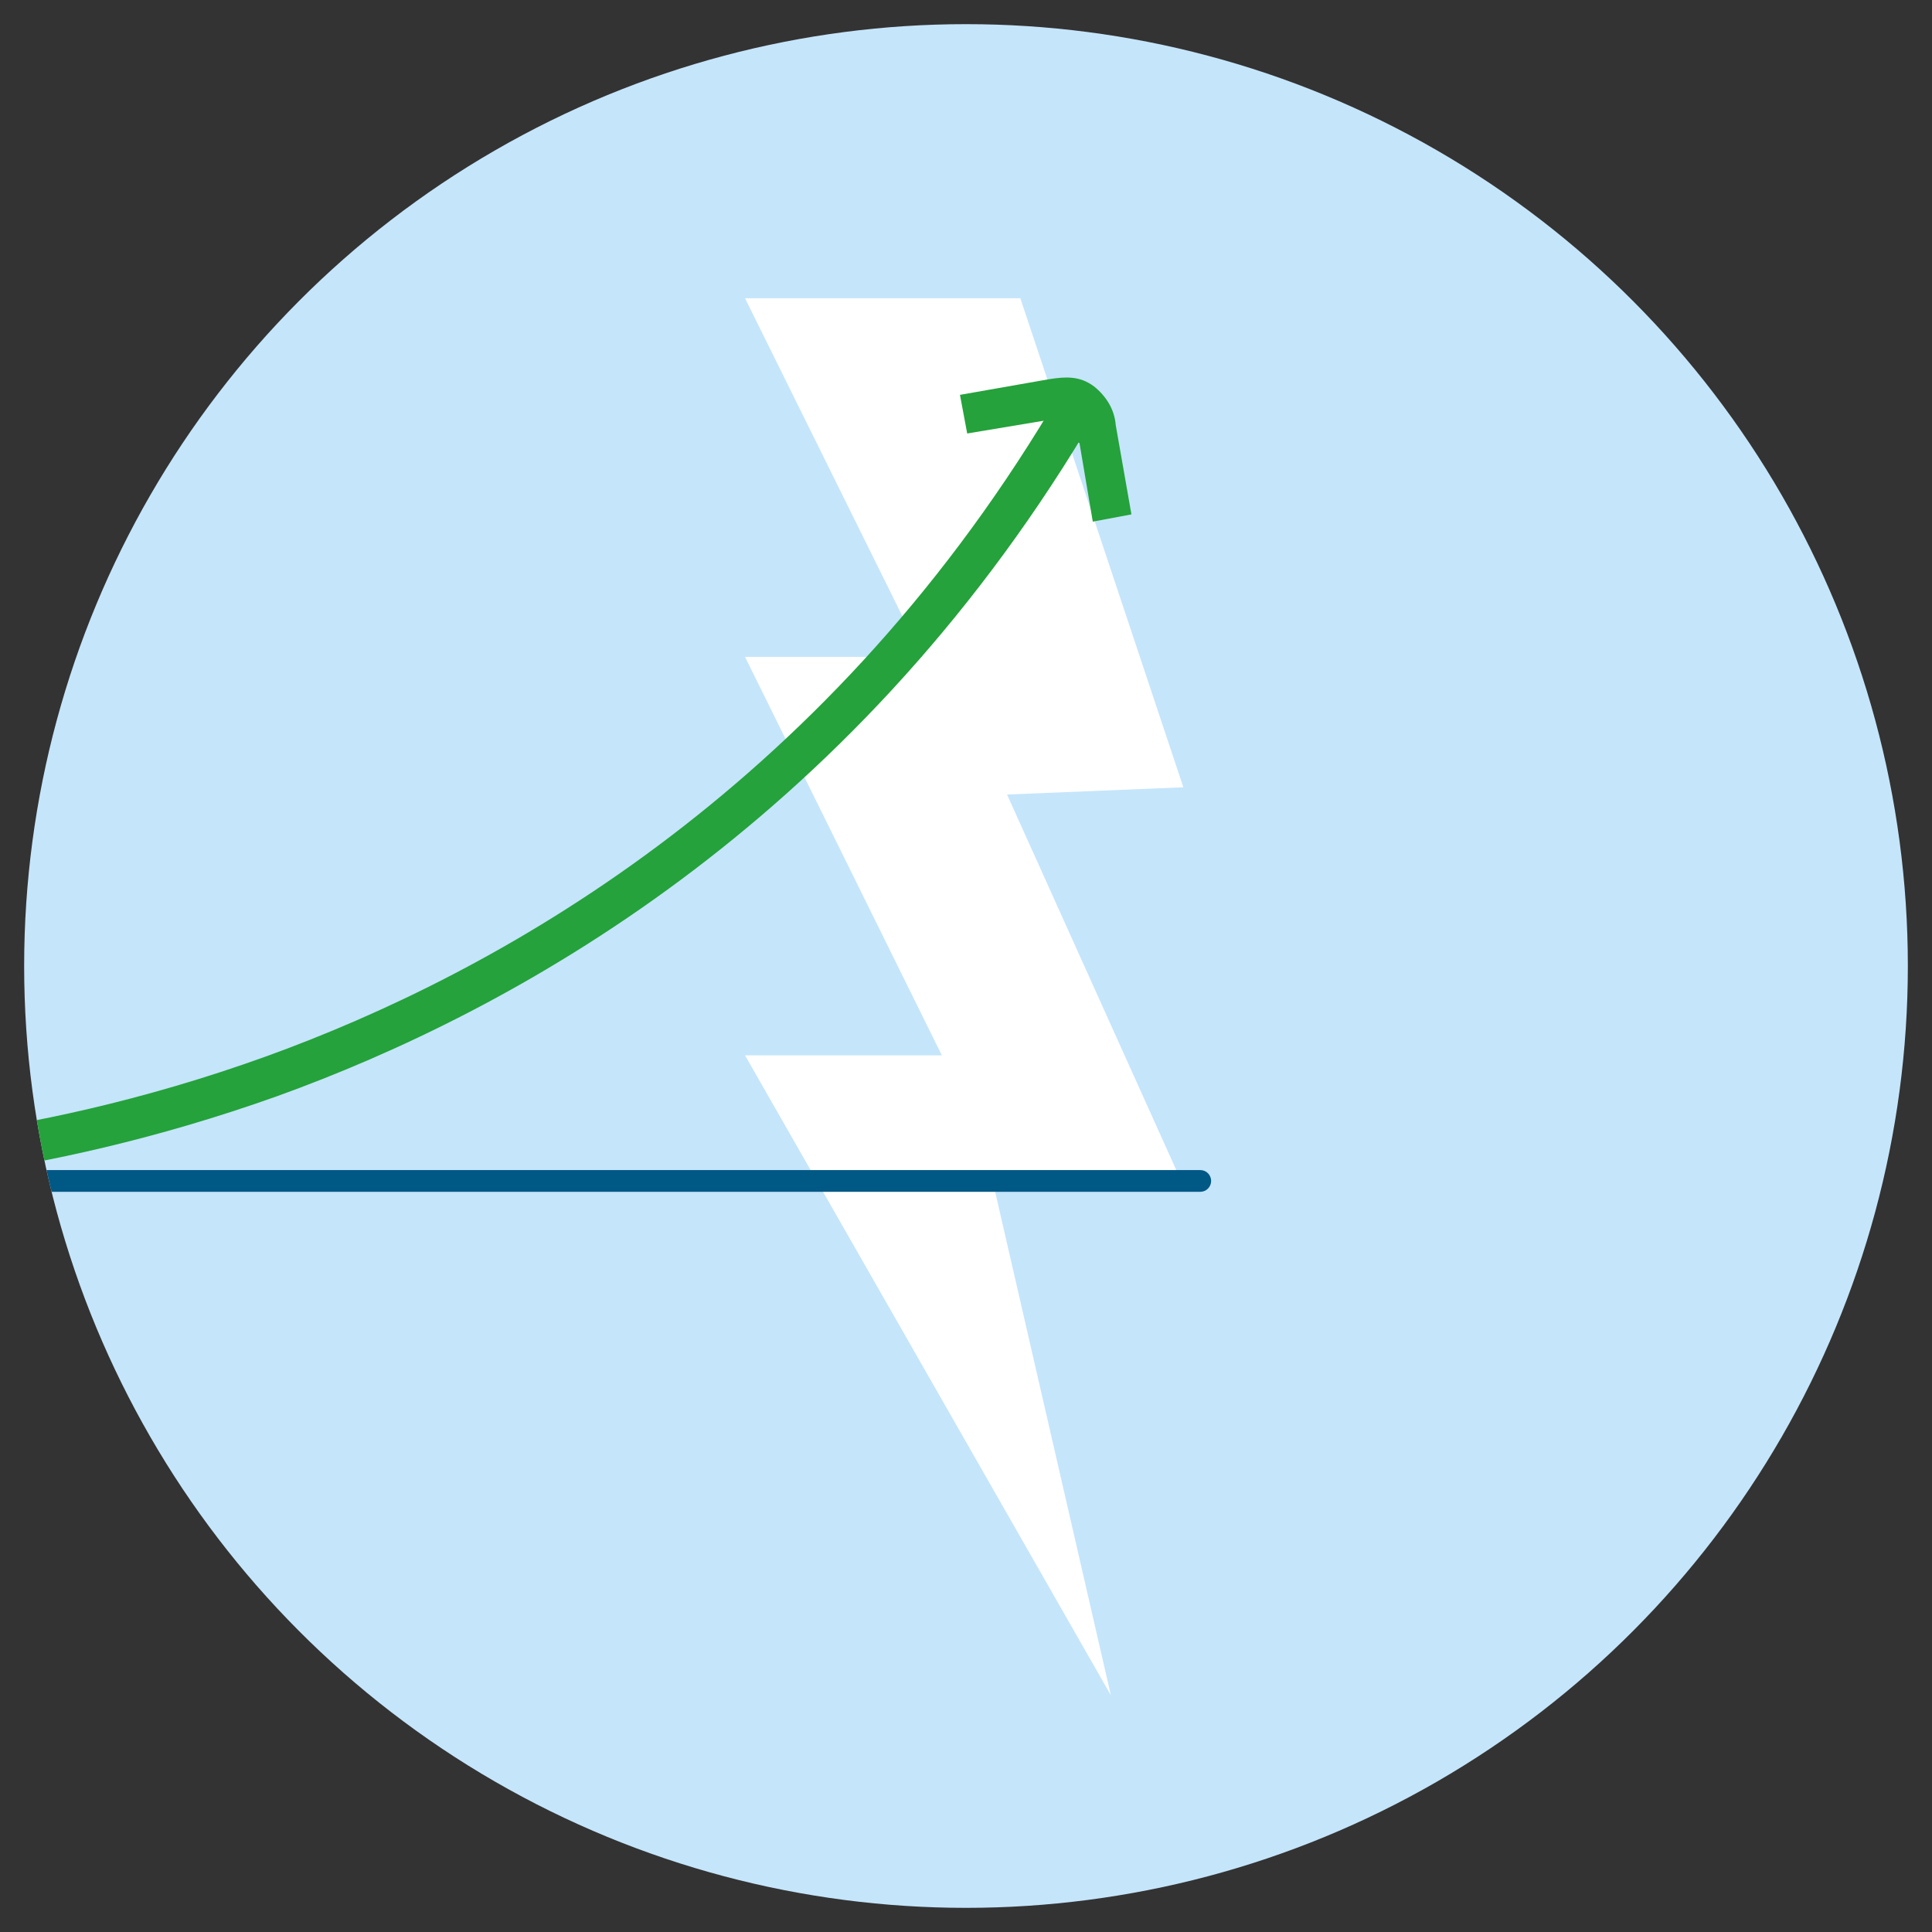
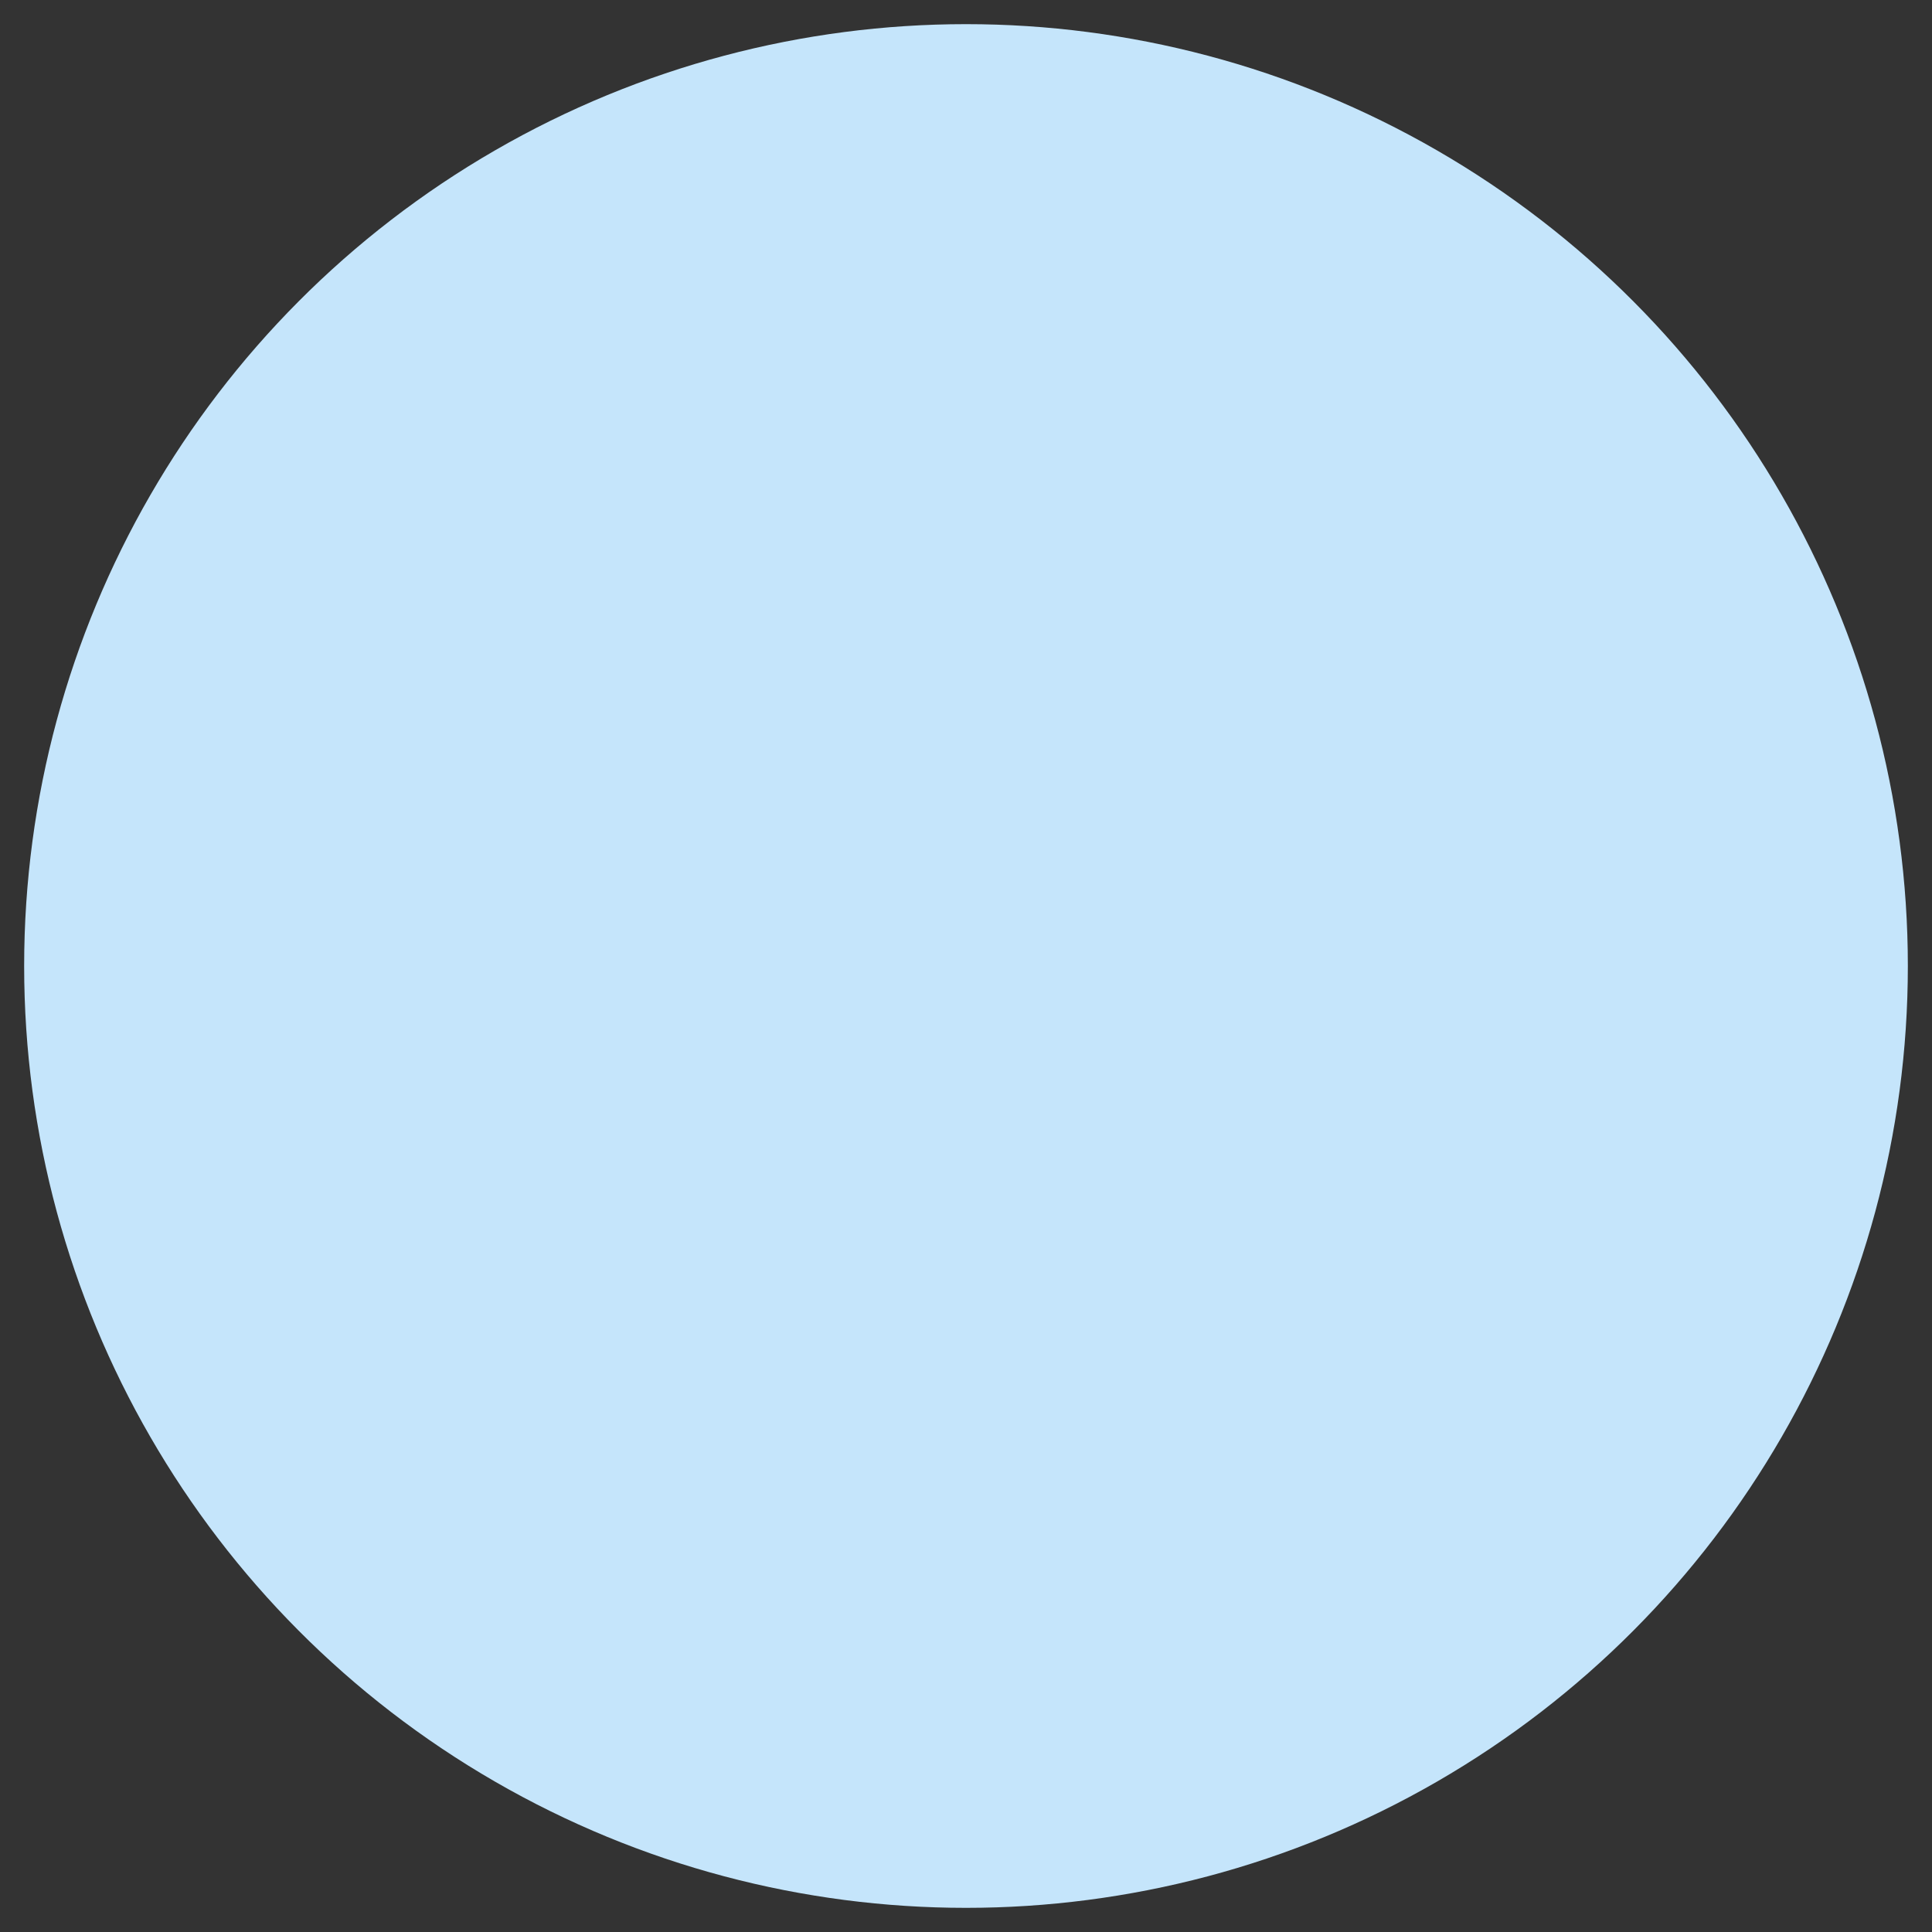
<svg xmlns="http://www.w3.org/2000/svg" enable-background="new 0 0 160 160" viewBox="0 0 160 160" width="160" height="160" x="0" y="0">
  <rect x="0" y="0" width="160" height="160" fill="#333333" stroke="none" />
  <clipPath id="a">
-     <circle cx="80" cy="80" r="78" />
-   </clipPath>
+     </clipPath>
  <circle cx="80" cy="80" fill="#c5e5fb" r="78" />
  <g clip-path="url(#a)">
    <path d="m61.7 24.7 14.7 29.7h-14.7l16.3 33h-16.3l30.3 53-9.7-42.2h15.7l-14.6-32.4 14.6-.6-13.5-40.5z" fill="#fff" />
  </g>
  <g clip-path="url(#a)">
    <path d="m89.4 36.7 1.1 6.5 3.2-.6-1.3-7.4c-.1-1.3-.8-2.4-1.8-3.2-1.2-.9-2.4-.8-3.7-.6l-7.4 1.3.6 3.2 6.6-1.1z" fill="#25a23b" />
  </g>
  <g clip-path="url(#a)">
-     <path d="m99.4 98.7h-114.8c-.5 0-.9-.4-.9-.9s.4-.9.9-.9h114.8c.5 0 .9.4.9.9s-.4.9-.9.9z" fill="#005885" />
-   </g>
+     </g>
  <g clip-path="url(#a)">
-     <path d="m-15.2 98.3c-.1 0-.2 0-.2 0v-3.4c.2 0 16.6.1 37.4-7.4 19.1-6.9 45.9-21.8 65-53.6l2.9 1.8c-19.7 32.7-47.3 48-67 55.1-20.2 7.2-36.1 7.5-38.1 7.5z" fill="#25a23b" />
-   </g>
+     </g>
  <g clip-path="url(#a)">
    <path d="m-16.5 24.7h117v115.7h-117z" fill="none" />
  </g>
</svg>